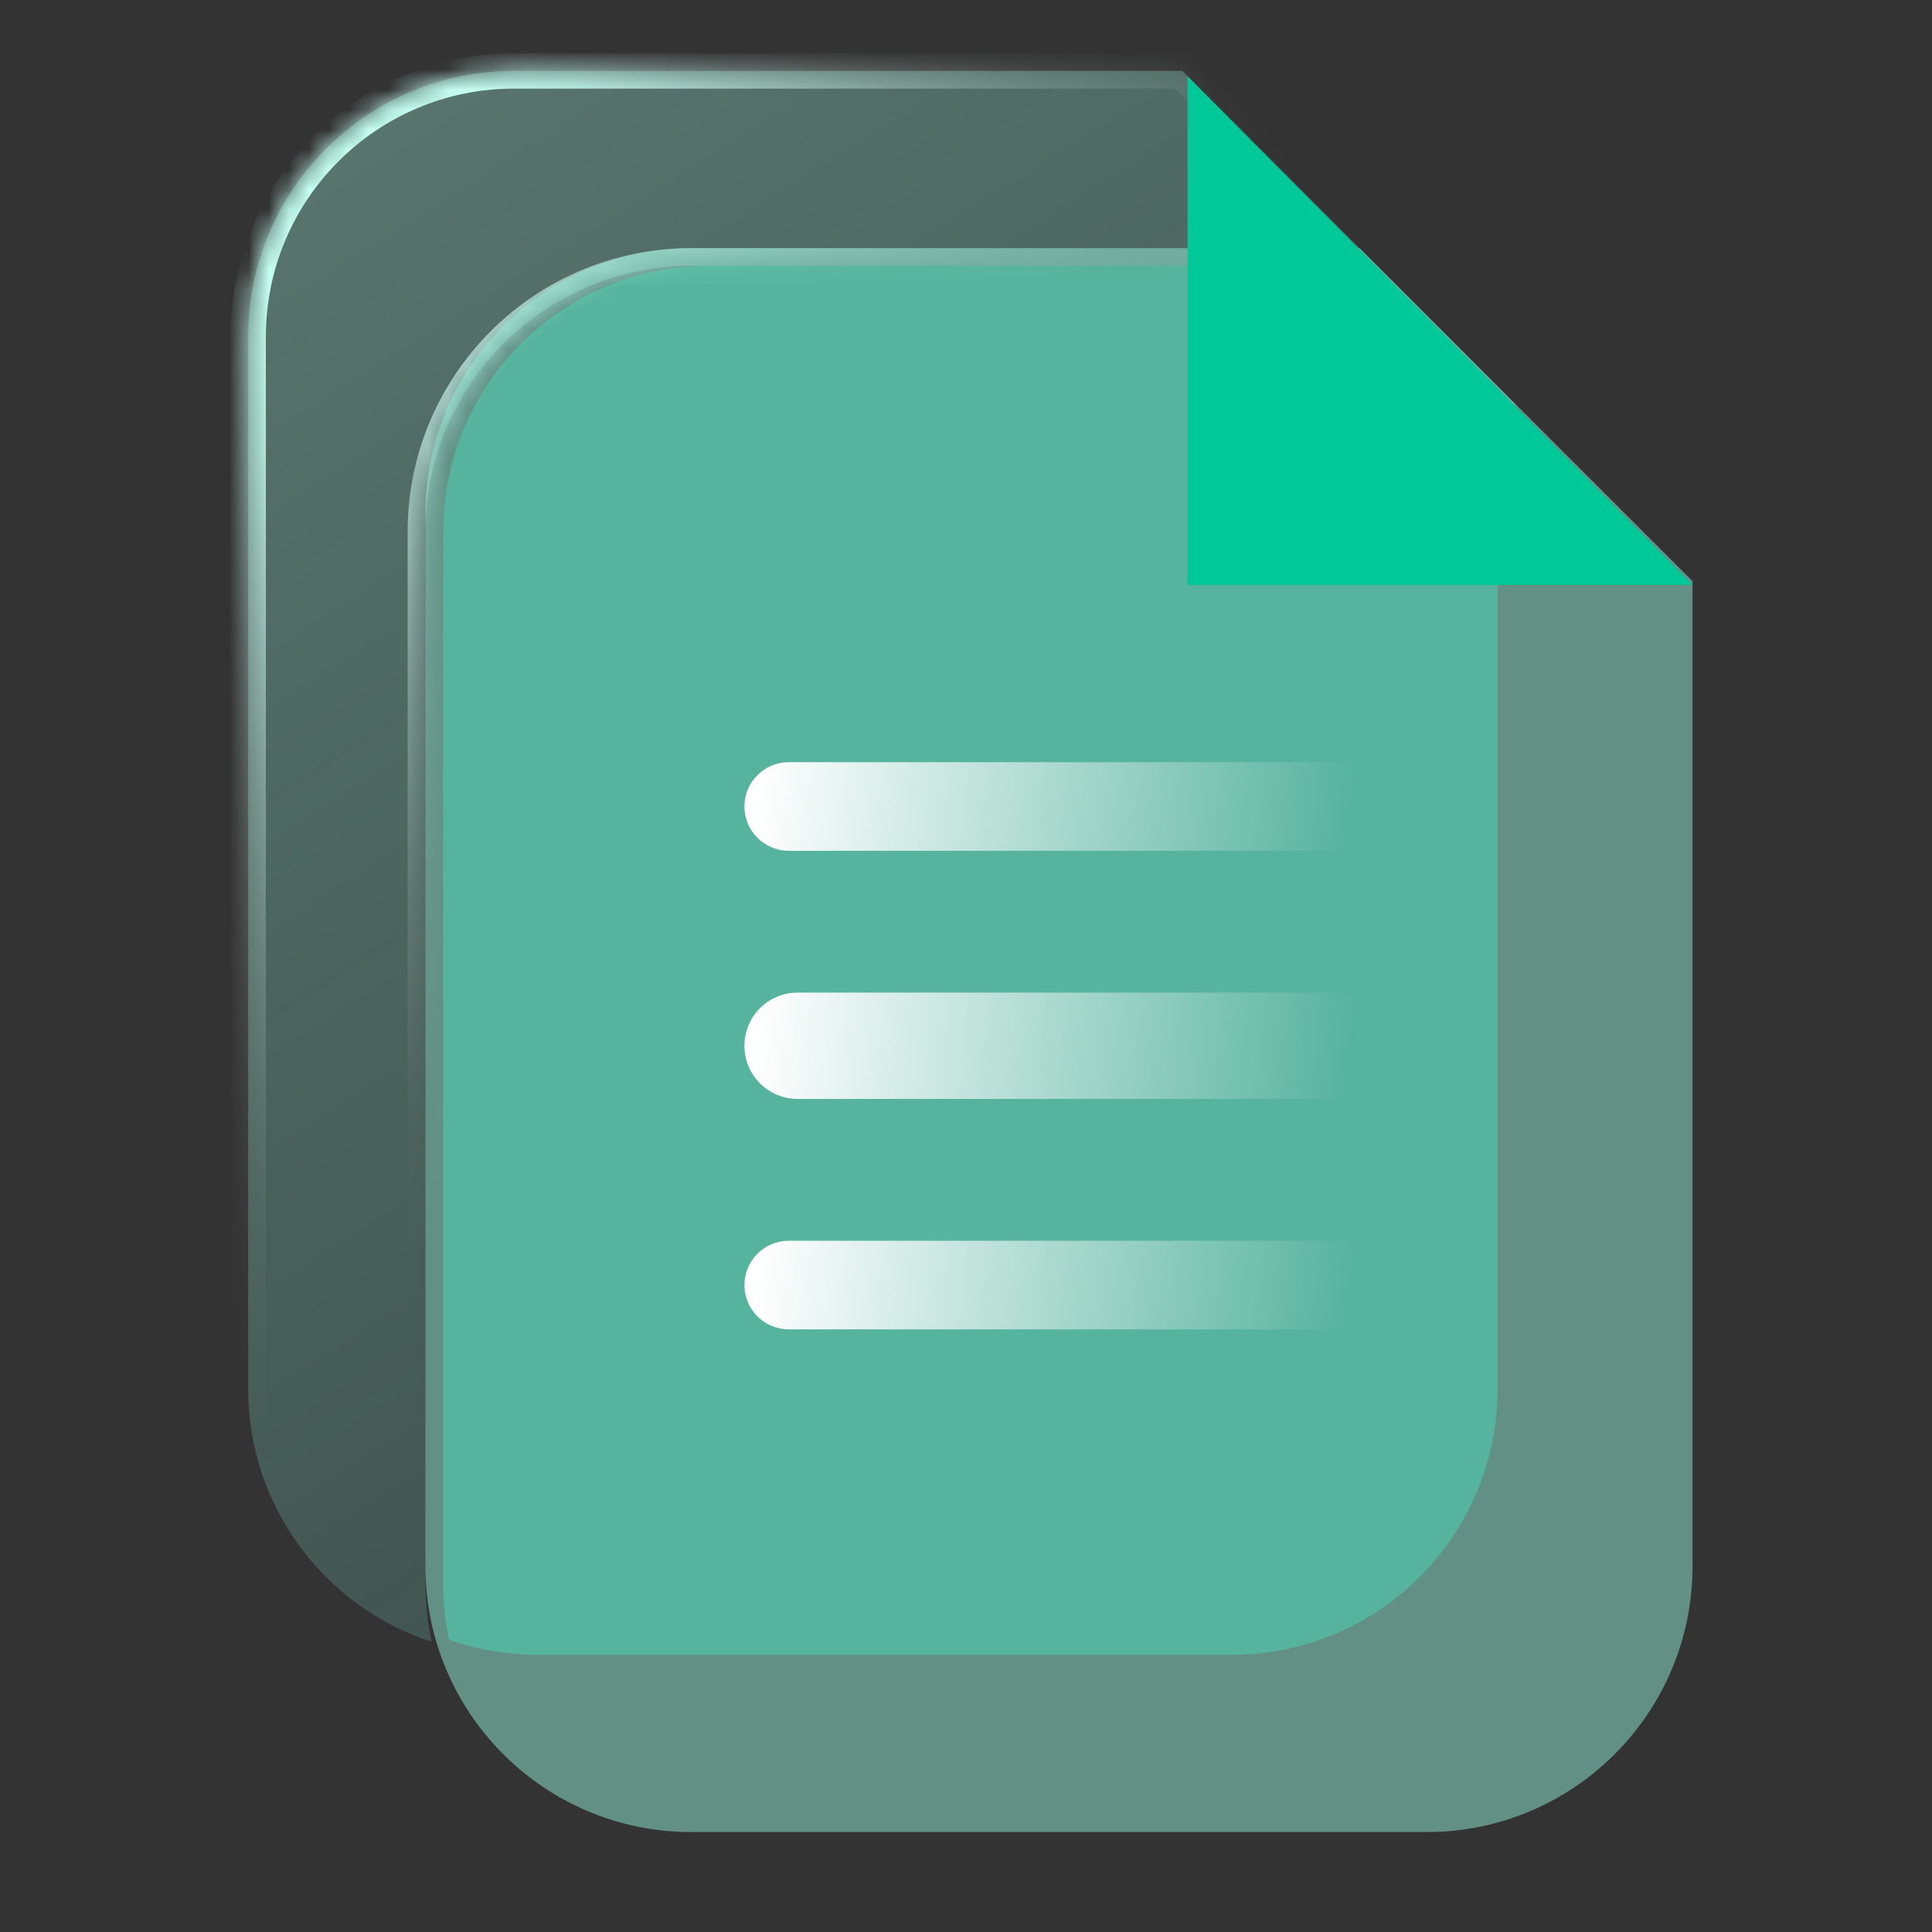
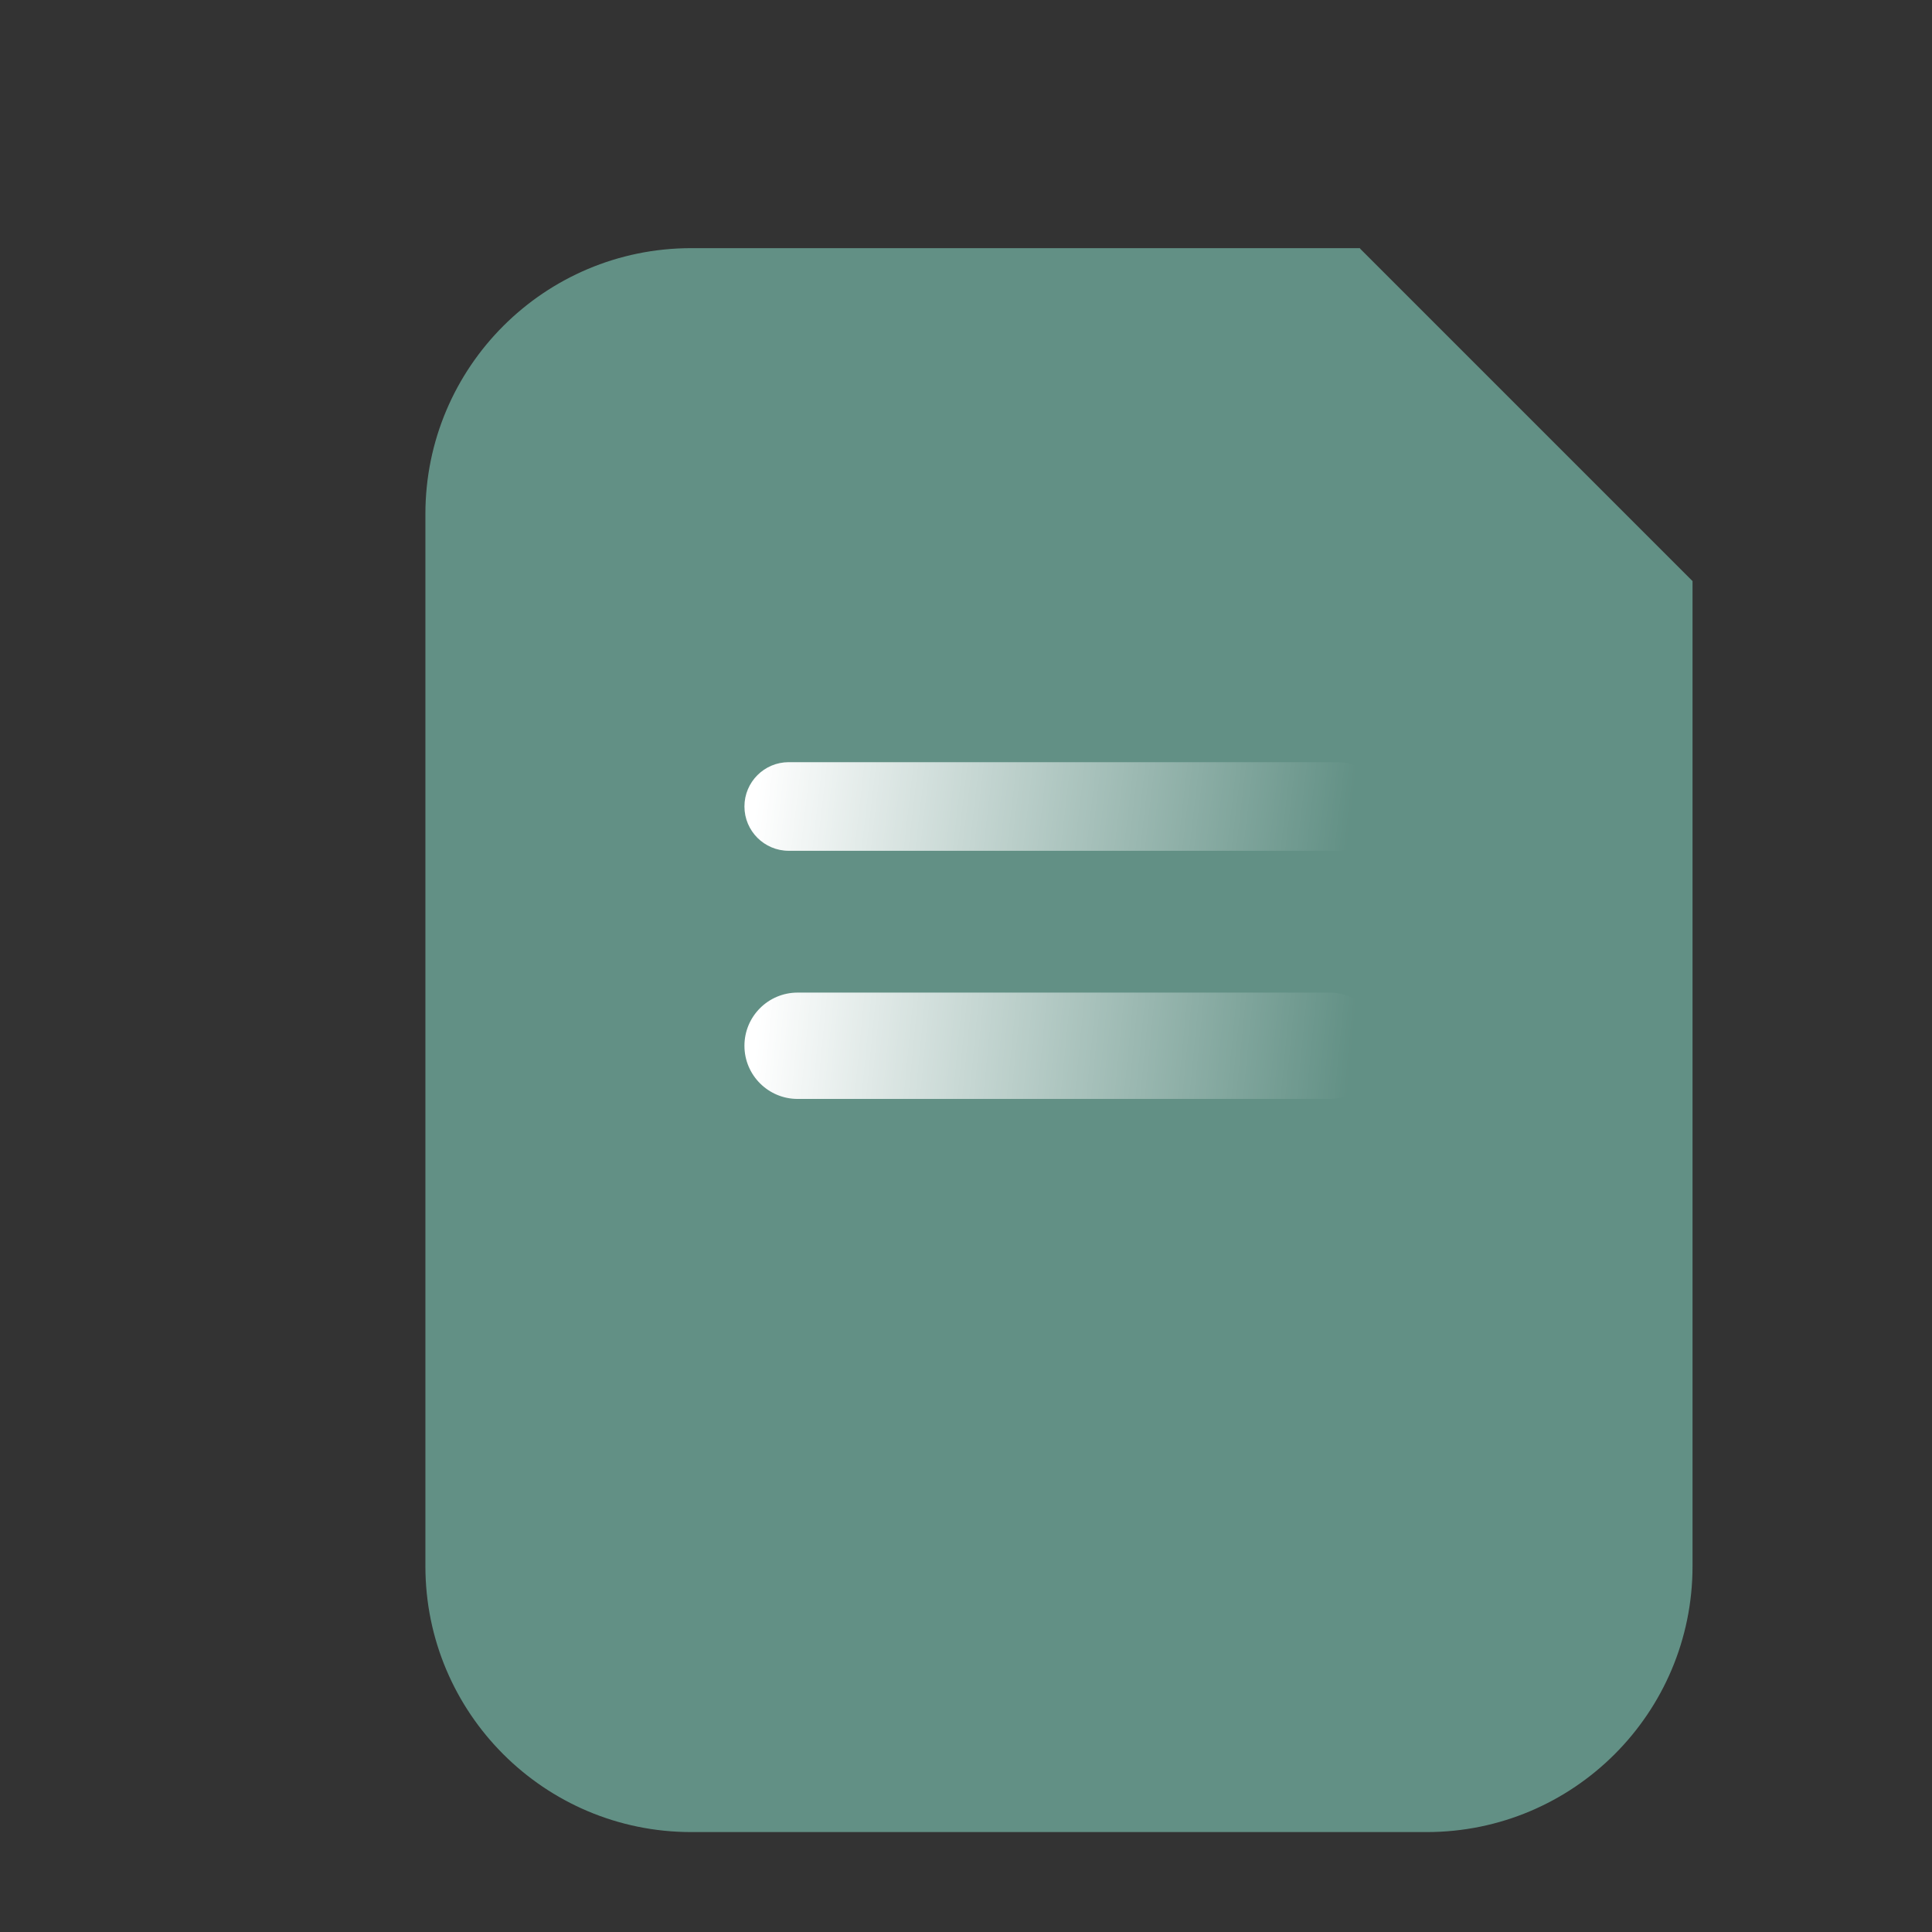
<svg xmlns="http://www.w3.org/2000/svg" width="97" height="97" viewBox="0 0 97 97" fill="none">
  <rect x="0" y="0" width="97" height="97" fill="#333333" stroke="none" />
  <g id="Frame">
-     <path id="Vector" fill-rule="evenodd" clip-rule="evenodd" d="M59.377 3.576L59.394 3.56H25.807C18.435 3.56 12.459 9.536 12.459 16.908V69.735C12.459 75.665 16.325 80.692 21.675 82.431C21.467 81.495 21.358 80.522 21.358 79.524V26.697C21.358 19.325 27.334 13.349 34.706 13.349H68.293L68.277 13.365L76.078 21.166V20.276L59.377 3.576Z" fill="url(#paint0_linear_1_719)" />
    <g id="Mask group">
      <mask id="mask0_1_719" style="mask-type:luminance" maskUnits="userSpaceOnUse" x="12" y="3" width="65" height="80">
        <g id="Group">
-           <path id="Vector_2" fill-rule="evenodd" clip-rule="evenodd" d="M59.377 3.576L59.394 3.56H25.807C18.435 3.56 12.459 9.536 12.459 16.908V69.735C12.459 75.665 16.325 80.692 21.675 82.431C21.467 81.495 21.358 80.522 21.358 79.524V26.697C21.358 19.325 27.334 13.349 34.706 13.349H68.293L68.277 13.365L76.078 21.166V20.276L59.377 3.576Z" fill="url(#paint1_linear_1_719)" />
-         </g>
+           </g>
      </mask>
      <g mask="url(#mask0_1_719)">
        <path id="Vector_3" d="M59.394 3.56L60.023 4.189L61.542 2.67H59.394V3.56ZM59.377 3.576L58.748 2.947L58.119 3.576L58.748 4.205L59.377 3.576ZM21.675 82.431L21.4 83.278L22.882 83.76L22.544 82.239L21.675 82.431ZM68.293 13.349L68.922 13.978L70.441 12.459H68.293V13.349ZM68.276 13.365L67.647 12.736L67.018 13.365L67.647 13.994L68.276 13.365ZM76.077 21.166L75.448 21.795L76.967 23.314V21.166H76.077ZM76.077 20.276H76.967V19.907L76.707 19.647L76.077 20.276ZM58.764 2.93L58.748 2.947L60.007 4.205L60.023 4.189L58.764 2.93ZM25.807 4.449H59.394V2.67H25.807V4.449ZM13.348 16.908C13.348 10.027 18.926 4.449 25.807 4.449V2.67C17.943 2.67 11.568 9.044 11.568 16.908H13.348ZM13.348 69.735V16.908H11.568V69.735H13.348ZM21.95 81.585C16.956 79.961 13.348 75.268 13.348 69.735H11.568C11.568 76.061 15.694 81.422 21.4 83.278L21.95 81.585ZM22.544 82.239C22.35 81.365 22.247 80.457 22.247 79.524H20.467C20.467 80.588 20.584 81.626 20.806 82.624L22.544 82.239ZM22.247 79.524V26.697H20.467V79.524H22.247ZM22.247 26.697C22.247 19.816 27.825 14.239 34.706 14.239V12.459C26.842 12.459 20.467 18.833 20.467 26.697H22.247ZM34.706 14.239H68.293V12.459H34.706V14.239ZM67.663 12.719L67.647 12.736L68.906 13.994L68.922 13.978L67.663 12.719ZM67.647 13.994L75.448 21.795L76.707 20.537L68.906 12.736L67.647 13.994ZM75.187 20.276V21.166H76.967V20.276H75.187ZM58.748 4.205L75.448 20.905L76.707 19.647L60.007 2.947L58.748 4.205Z" fill="url(#paint2_linear_1_719)" />
      </g>
    </g>
-     <path id="Vector_4" fill-rule="evenodd" clip-rule="evenodd" d="M75.188 21.166V69.735C75.188 77.107 69.211 83.083 61.839 83.083H26.987C25.428 83.083 23.932 82.816 22.542 82.326C22.349 81.422 22.248 80.485 22.248 79.524V26.697C22.248 19.325 28.224 13.349 35.596 13.349H67.657L67.641 13.365L75.188 21.166Z" fill="#00C294" fill-opacity="0.49" />
    <g id="Group_2">
      <path id="Vector_5" fill-rule="evenodd" clip-rule="evenodd" d="M68.293 12.459L68.277 12.475L84.977 29.175V78.634C84.977 86.006 79.001 91.983 71.628 91.983H34.706C27.334 91.983 21.358 86.006 21.358 78.634V25.807C21.358 18.435 27.334 12.459 34.706 12.459H68.293Z" fill="#92EFD9" fill-opacity="0.5" />
    </g>
-     <path id="Vector_6" d="M59.624 29.367V3.834L84.986 29.367H59.624Z" fill="#00C898" />
    <path id="Vector_7" d="M39.601 38.266H67.188C68.417 38.266 69.413 39.262 69.413 40.491C69.413 41.72 68.417 42.716 67.188 42.716H39.601C38.373 42.716 37.376 41.72 37.376 40.491C37.376 39.262 38.373 38.266 39.601 38.266Z" fill="url(#paint3_linear_1_719)" />
    <path id="Vector_8" d="M40.046 49.835H66.743C68.218 49.835 69.413 51.03 69.413 52.505C69.413 53.979 68.218 55.174 66.743 55.174H40.046C38.572 55.174 37.376 53.979 37.376 52.505C37.376 51.03 38.572 49.835 40.046 49.835Z" fill="url(#paint4_linear_1_719)" />
-     <path id="Vector_9" d="M39.601 62.294H67.188C68.417 62.294 69.413 63.29 69.413 64.518C69.413 65.747 68.417 66.743 67.188 66.743H39.601C38.373 66.743 37.376 65.747 37.376 64.518C37.376 63.29 38.373 62.294 39.601 62.294Z" fill="url(#paint5_linear_1_719)" />
  </g>
  <defs>
    <linearGradient id="paint0_linear_1_719" x1="17.798" y1="6.674" x2="65.853" y2="82.761" gradientUnits="userSpaceOnUse">
      <stop stop-color="#A4FFE9" stop-opacity="0.32" />
      <stop offset="1" stop-color="#81F2D7" stop-opacity="0.13" />
    </linearGradient>
    <linearGradient id="paint1_linear_1_719" x1="20.023" y1="8.009" x2="48.5" y2="32.037" gradientUnits="userSpaceOnUse">
      <stop stop-color="#C5FFF1" />
      <stop offset="0.115" stop-color="#C8FFF2" stop-opacity="0.943" />
      <stop offset="1" stop-color="white" stop-opacity="0" />
    </linearGradient>
    <linearGradient id="paint2_linear_1_719" x1="20.023" y1="8.009" x2="48.5" y2="32.037" gradientUnits="userSpaceOnUse">
      <stop stop-color="#C5FFF1" />
      <stop offset="0.115" stop-color="#C8FFF2" stop-opacity="0.943" />
      <stop offset="1" stop-color="white" stop-opacity="0" />
    </linearGradient>
    <linearGradient id="paint3_linear_1_719" x1="38.177" y1="38.266" x2="67.754" y2="41.719" gradientUnits="userSpaceOnUse">
      <stop stop-color="white" />
      <stop offset="1" stop-color="white" stop-opacity="0" />
    </linearGradient>
    <linearGradient id="paint4_linear_1_719" x1="38.177" y1="49.835" x2="67.876" y2="52.724" gradientUnits="userSpaceOnUse">
      <stop stop-color="white" />
      <stop offset="1" stop-color="white" stop-opacity="0" />
    </linearGradient>
    <linearGradient id="paint5_linear_1_719" x1="38.177" y1="62.294" x2="67.754" y2="65.747" gradientUnits="userSpaceOnUse">
      <stop stop-color="white" />
      <stop offset="1" stop-color="white" stop-opacity="0" />
    </linearGradient>
  </defs>
</svg>